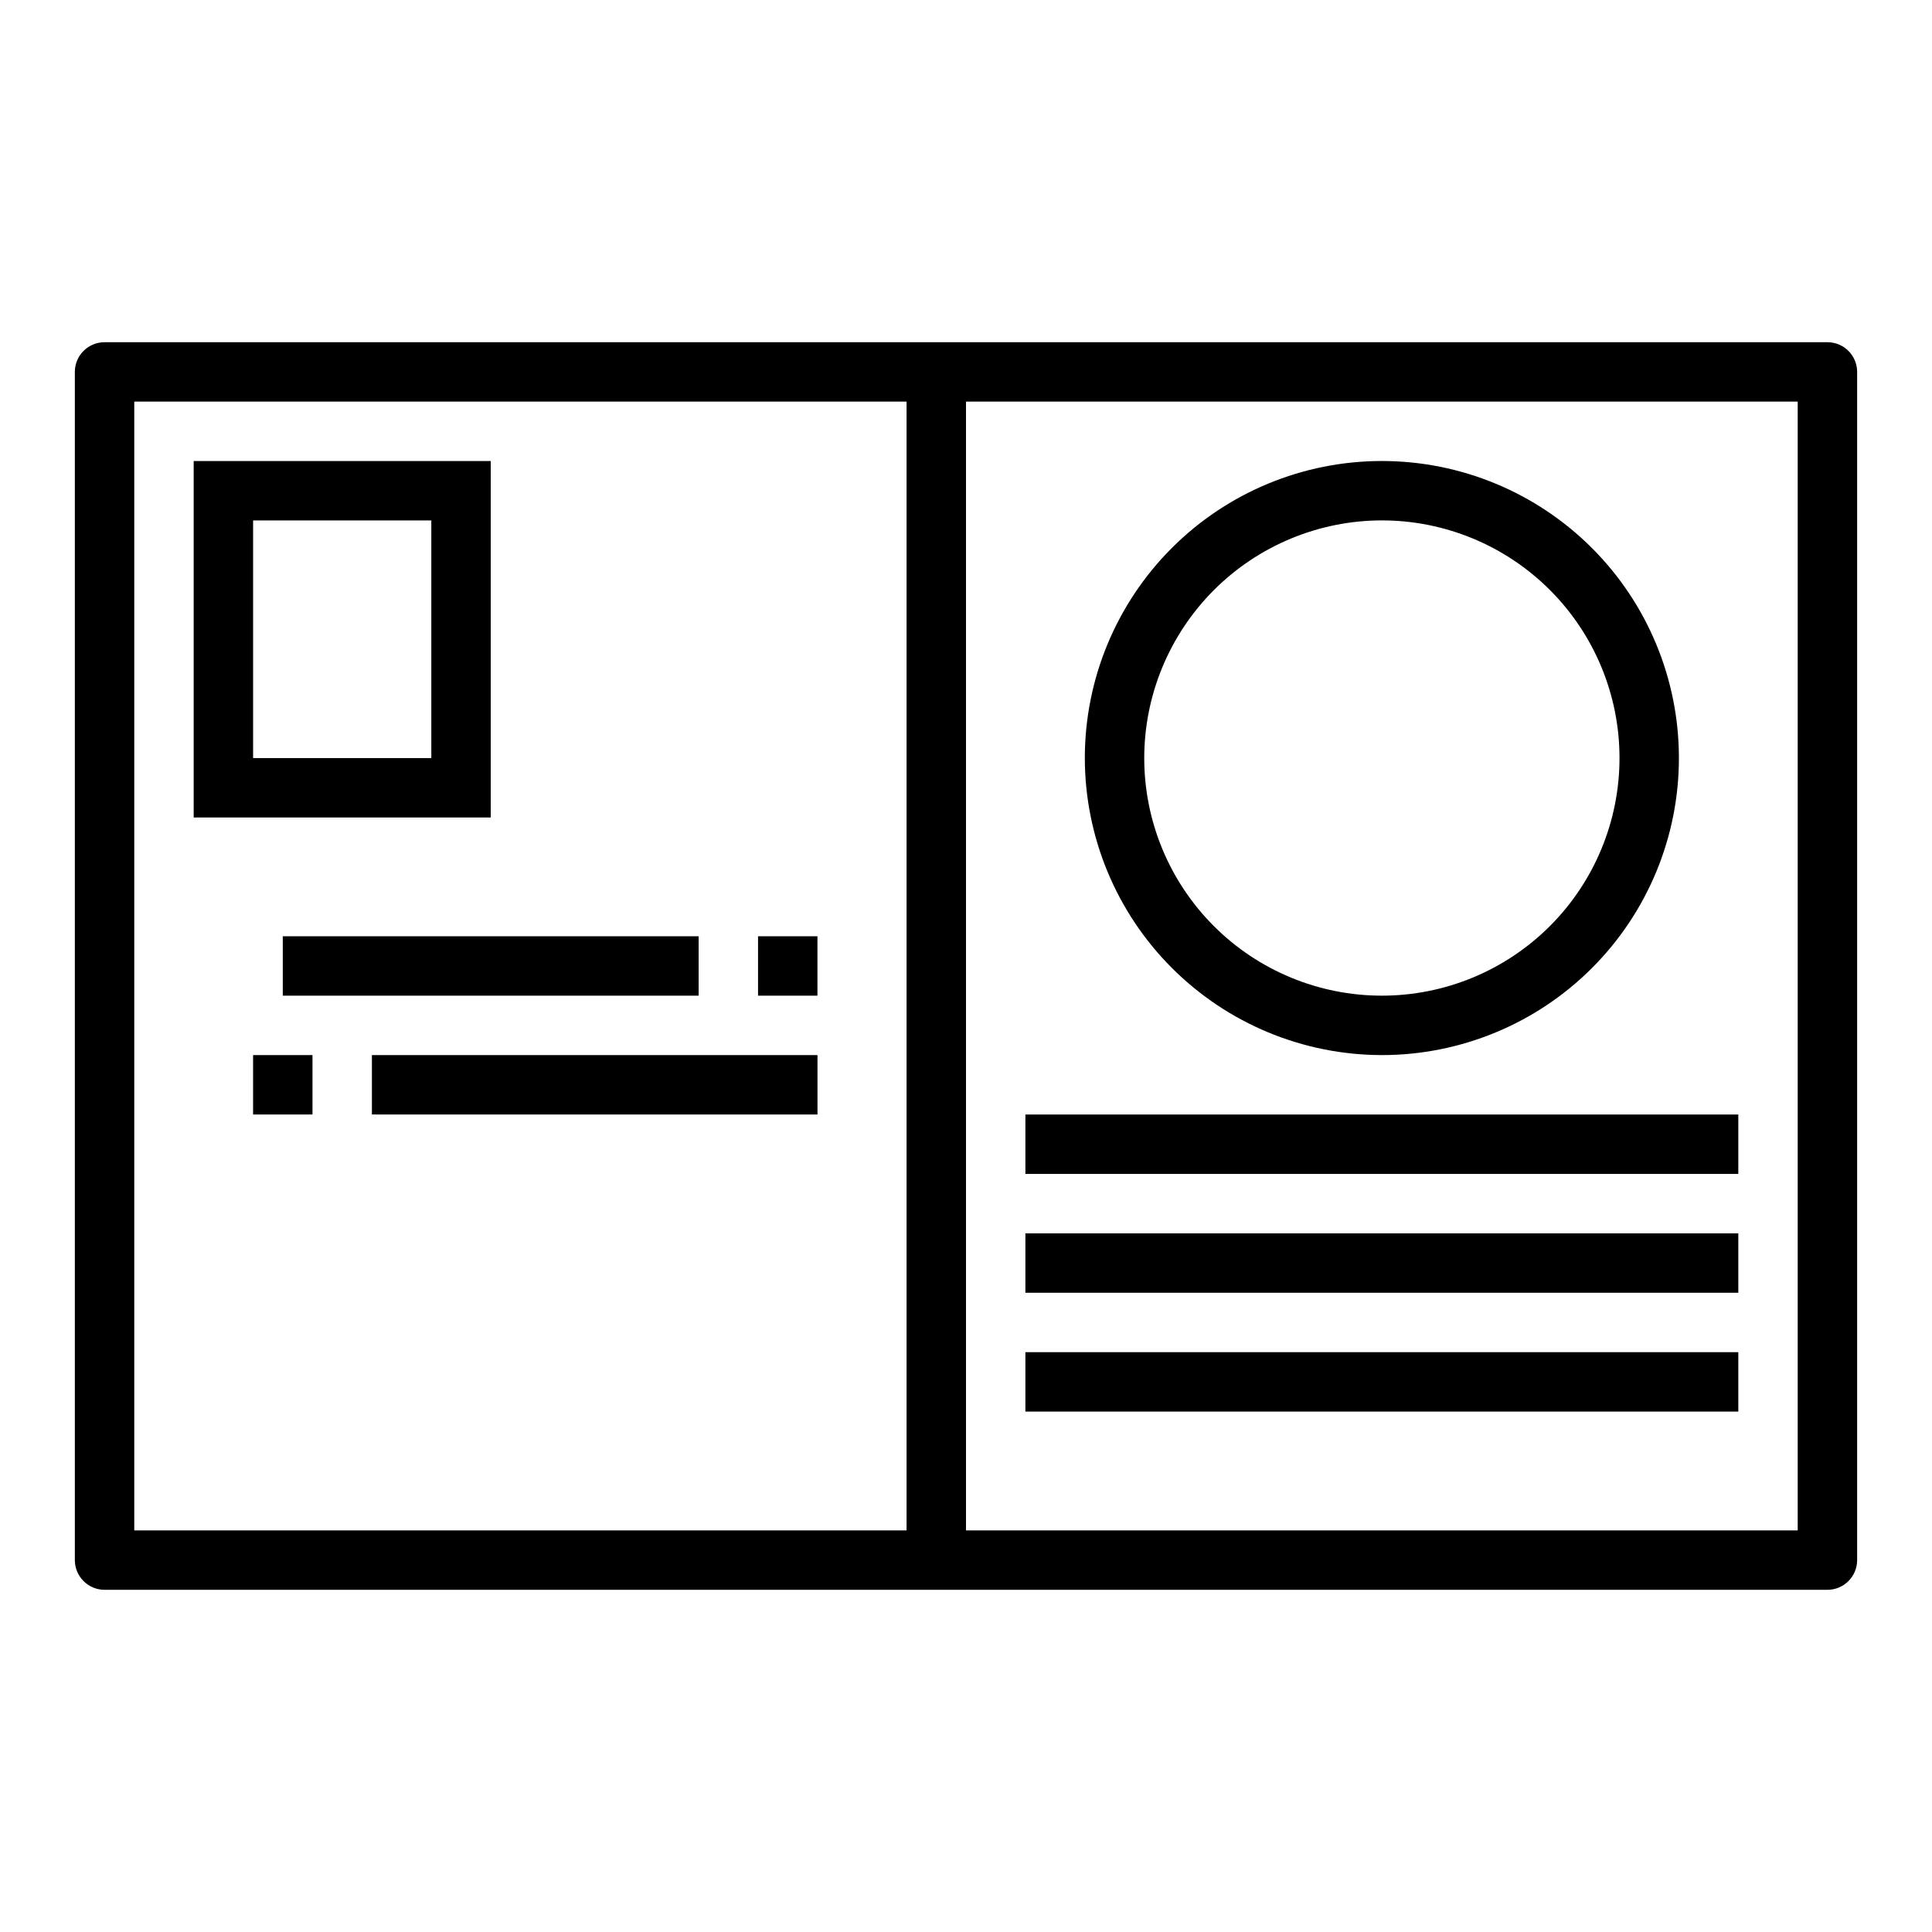
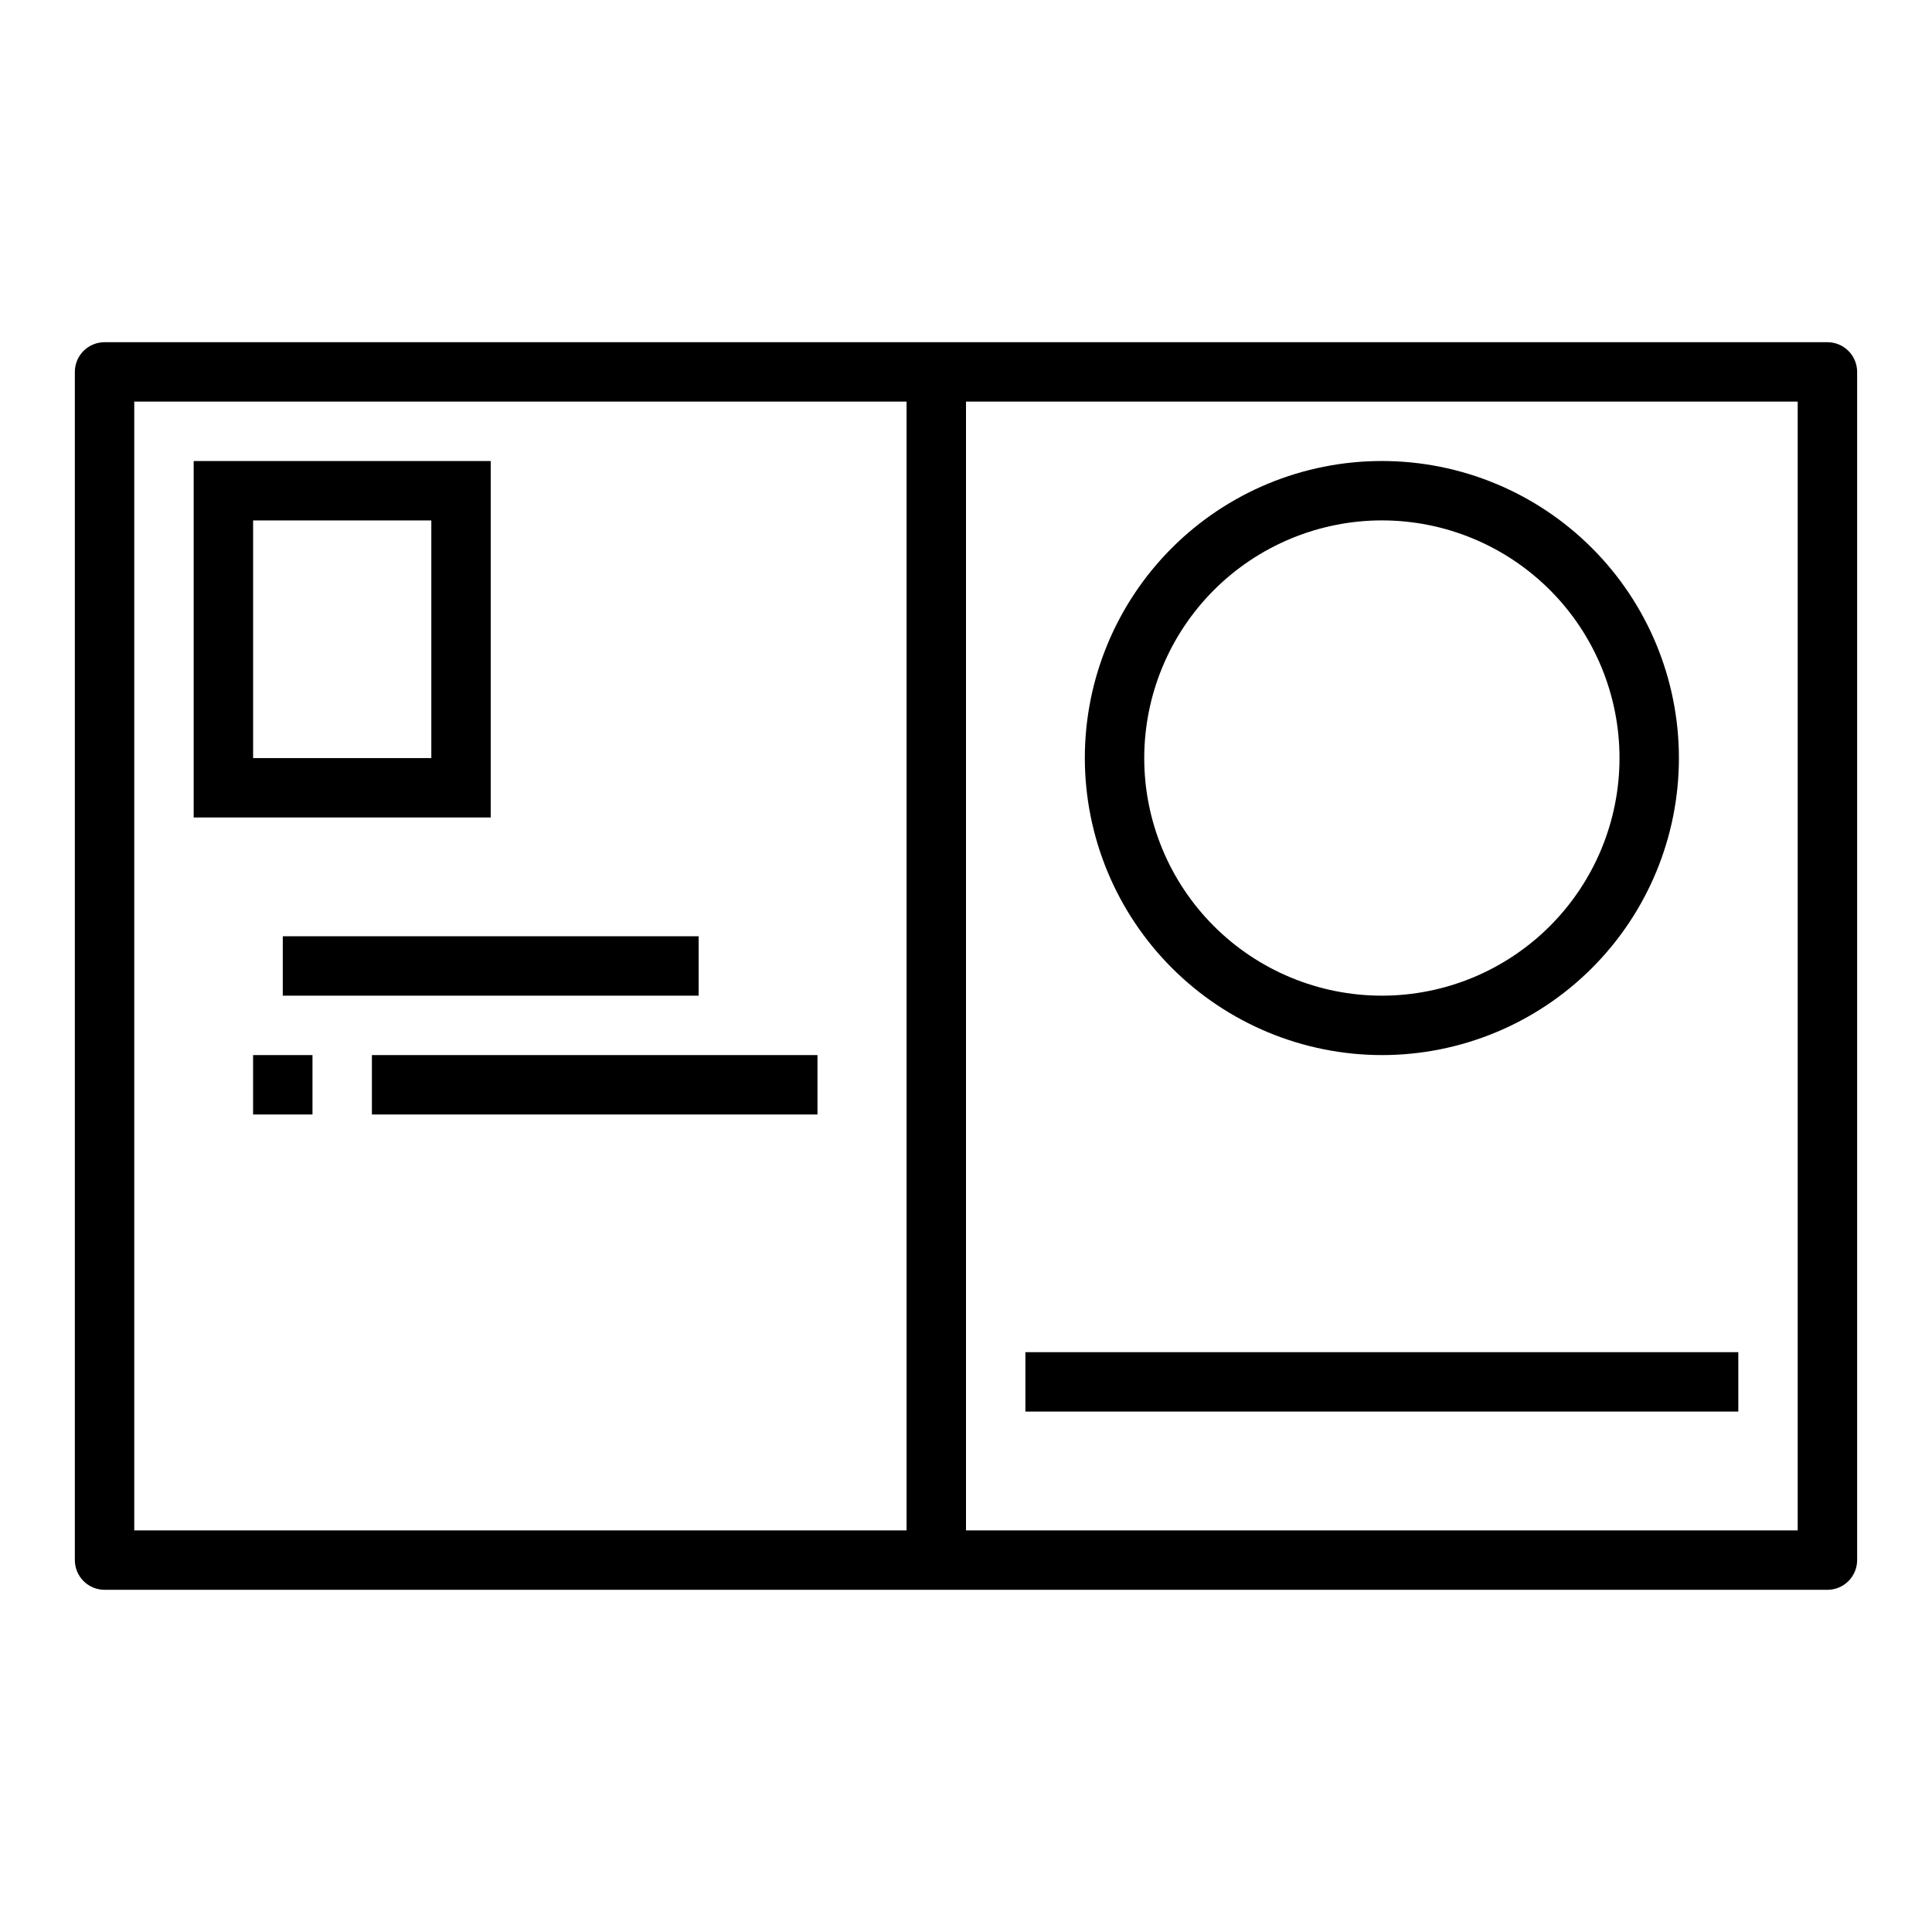
<svg xmlns="http://www.w3.org/2000/svg" fill="#000000" width="800px" height="800px" version="1.1" viewBox="144 144 512 512">
  <g>
-     <path d="m415.74 439.36h188.93v15.742h-188.93z" />
-     <path d="m415.74 470.85h188.93v15.742h-188.93z" />
+     <path d="m415.74 439.36h188.93h-188.93z" />
    <path d="m415.74 502.34h188.93v15.742h-188.93z" />
    <path d="m628.29 234.69h-456.58c-4.348 0-7.875 3.523-7.875 7.871v314.88c0 2.09 0.832 4.09 2.309 5.566 1.477 1.477 3.477 2.309 5.566 2.309h456.58c2.086 0 4.09-0.832 5.566-2.309 1.473-1.477 2.305-3.477 2.305-5.566v-314.88c0-2.09-0.832-4.09-2.305-5.566-1.477-1.477-3.481-2.305-5.566-2.305zm-448.71 314.88v-299.14h204.67v299.14zm440.83 0h-220.41v-299.14h220.41z" />
    <path d="m510.21 423.61c20.879 0 40.902-8.293 55.664-23.055 14.762-14.762 23.055-34.785 23.055-55.664 0-20.879-8.293-40.902-23.055-55.664-14.762-14.762-34.785-23.055-55.664-23.055-20.879 0-40.902 8.293-55.664 23.055s-23.055 34.785-23.055 55.664c0.02 20.871 8.324 40.879 23.082 55.637 14.758 14.758 34.766 23.059 55.637 23.082zm0-141.7c16.703 0 32.719 6.637 44.531 18.445 11.809 11.809 18.445 27.828 18.445 44.531s-6.637 32.719-18.445 44.531c-11.812 11.809-27.828 18.445-44.531 18.445s-32.723-6.637-44.531-18.445c-11.809-11.812-18.445-27.828-18.445-44.531 0.02-16.695 6.66-32.703 18.465-44.512 11.809-11.805 27.816-18.445 44.512-18.465z" />
    <path d="m274.05 266.18h-78.723v94.461h78.723zm-15.746 78.719h-47.23v-62.977h47.23z" />
    <path d="m218.94 392.12h110.21v15.742h-110.21z" />
-     <path d="m344.89 392.12h15.742v15.742h-15.742z" />
    <path d="m211.07 423.61h15.742v15.742h-15.742z" />
    <path d="m242.56 423.61h118.08v15.742h-118.08z" />
  </g>
</svg>